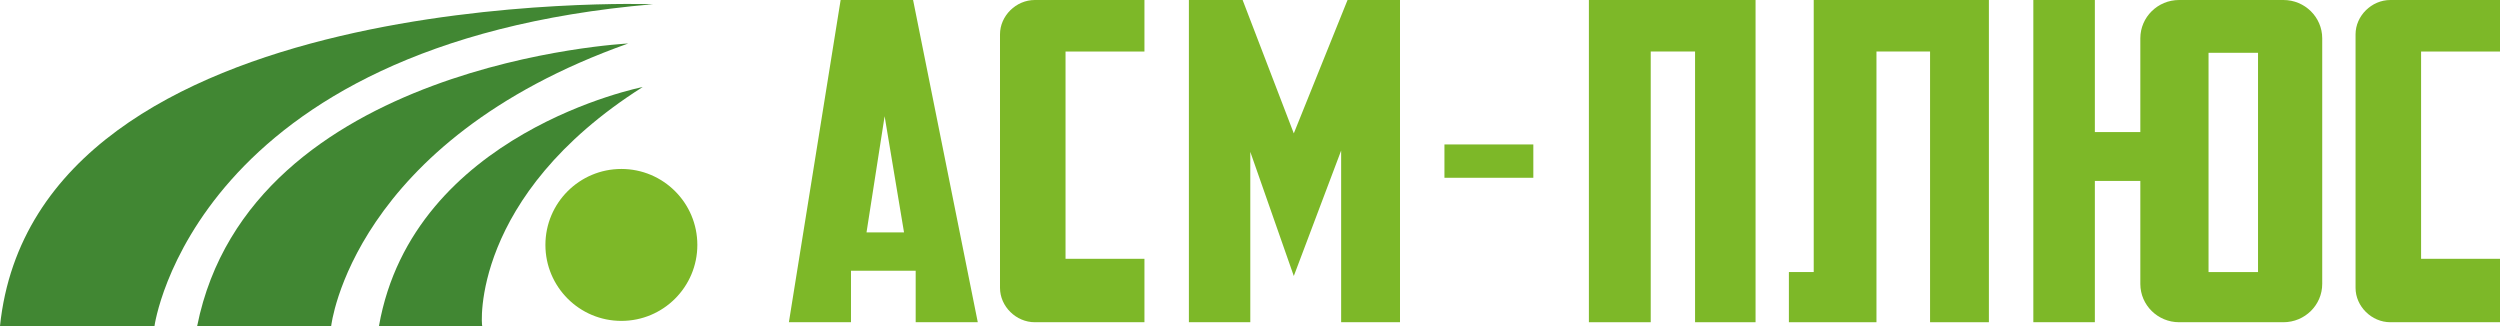
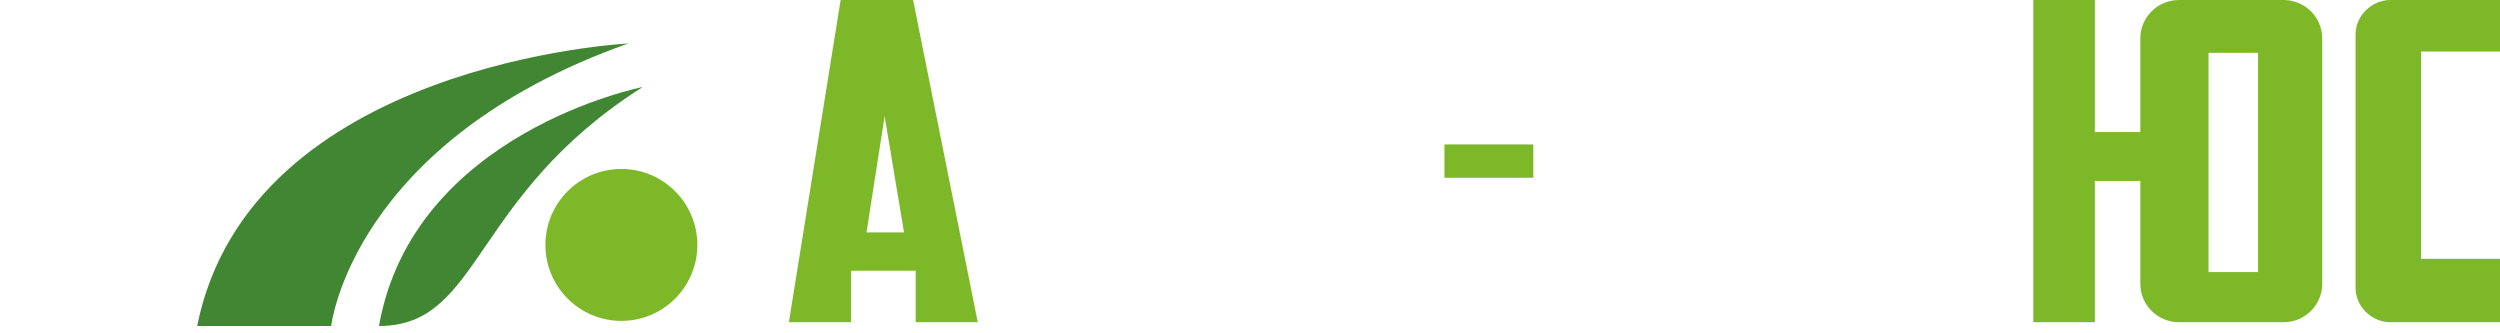
<svg xmlns="http://www.w3.org/2000/svg" width="225" height="30" viewBox="0 0 225 30" fill="none">
-   <path d="M95.898 23.295V4.635H103V0H93.13C91.444 0 90 1.426 90 3.09V25.91C90 27.574 91.444 29 93.13 29H103V23.295H95.898Z" fill="#7DB828" />
  <path d="M217.898 23.295V4.635H225V0H215.13C213.444 0 212 1.426 212 3.09V25.91C212 27.574 213.444 29 215.13 29H225V23.295H217.898Z" fill="#7DB828" />
  <path d="M88 29L82.178 0H75.657L71 29H76.589V24.365H82.411V29H88ZM77.986 20.918L79.616 10.459L81.363 20.918H77.986Z" fill="#7DB828" />
-   <path d="M107 29V0H111.836L116.442 12.004L121.279 0H126V29H120.703V13.549L116.442 24.84L112.527 13.668V29H107Z" fill="#7DB828" />
  <path d="M138 13H130V16H138V13Z" fill="#7DB828" />
-   <path d="M143 0V29H148.565V4.635H152.556V29H158V0H143Z" fill="#7DB828" />
-   <path d="M163.235 0V24.484H161V29H163.235H166.529H168.882V4.635H173.706V29H179V0H163.235Z" fill="#7DB828" />
  <path d="M205.509 0H196.12C194.194 0 192.63 1.545 192.63 3.447V11.885H188.537V0H183V29H188.537V16.283H192.63V25.553C192.63 27.455 194.194 29 196.12 29H205.509C207.435 29 209 27.455 209 25.553V3.447C209 1.545 207.435 0 205.509 0ZM203.222 24.484H198.769V4.754H203.222V24.484Z" fill="#7DB828" />
  <path d="M55.924 28.88C59.7 28.88 62.761 25.819 62.761 22.043C62.761 18.267 59.7 15.206 55.924 15.206C52.148 15.206 49.087 18.267 49.087 22.043C49.087 25.819 52.148 28.88 55.924 28.88Z" fill="#7DB828" />
-   <path d="M58.766 0.38C58.766 0.38 3.226 -1.617 0 29.34H13.904C13.904 29.34 17.361 3.914 58.766 0.38Z" fill="#418733" />
  <path d="M56.538 3.914C56.538 3.914 22.508 5.604 17.745 29.34H29.806C29.806 29.34 31.649 12.748 56.538 3.914Z" fill="#418733" />
-   <path d="M57.844 7.831C57.844 7.831 37.18 11.903 34.107 29.34H43.402C43.325 29.34 42.327 17.664 57.844 7.831Z" fill="#418733" />
+   <path d="M57.844 7.831C57.844 7.831 37.18 11.903 34.107 29.34C43.325 29.34 42.327 17.664 57.844 7.831Z" fill="#418733" />
</svg>